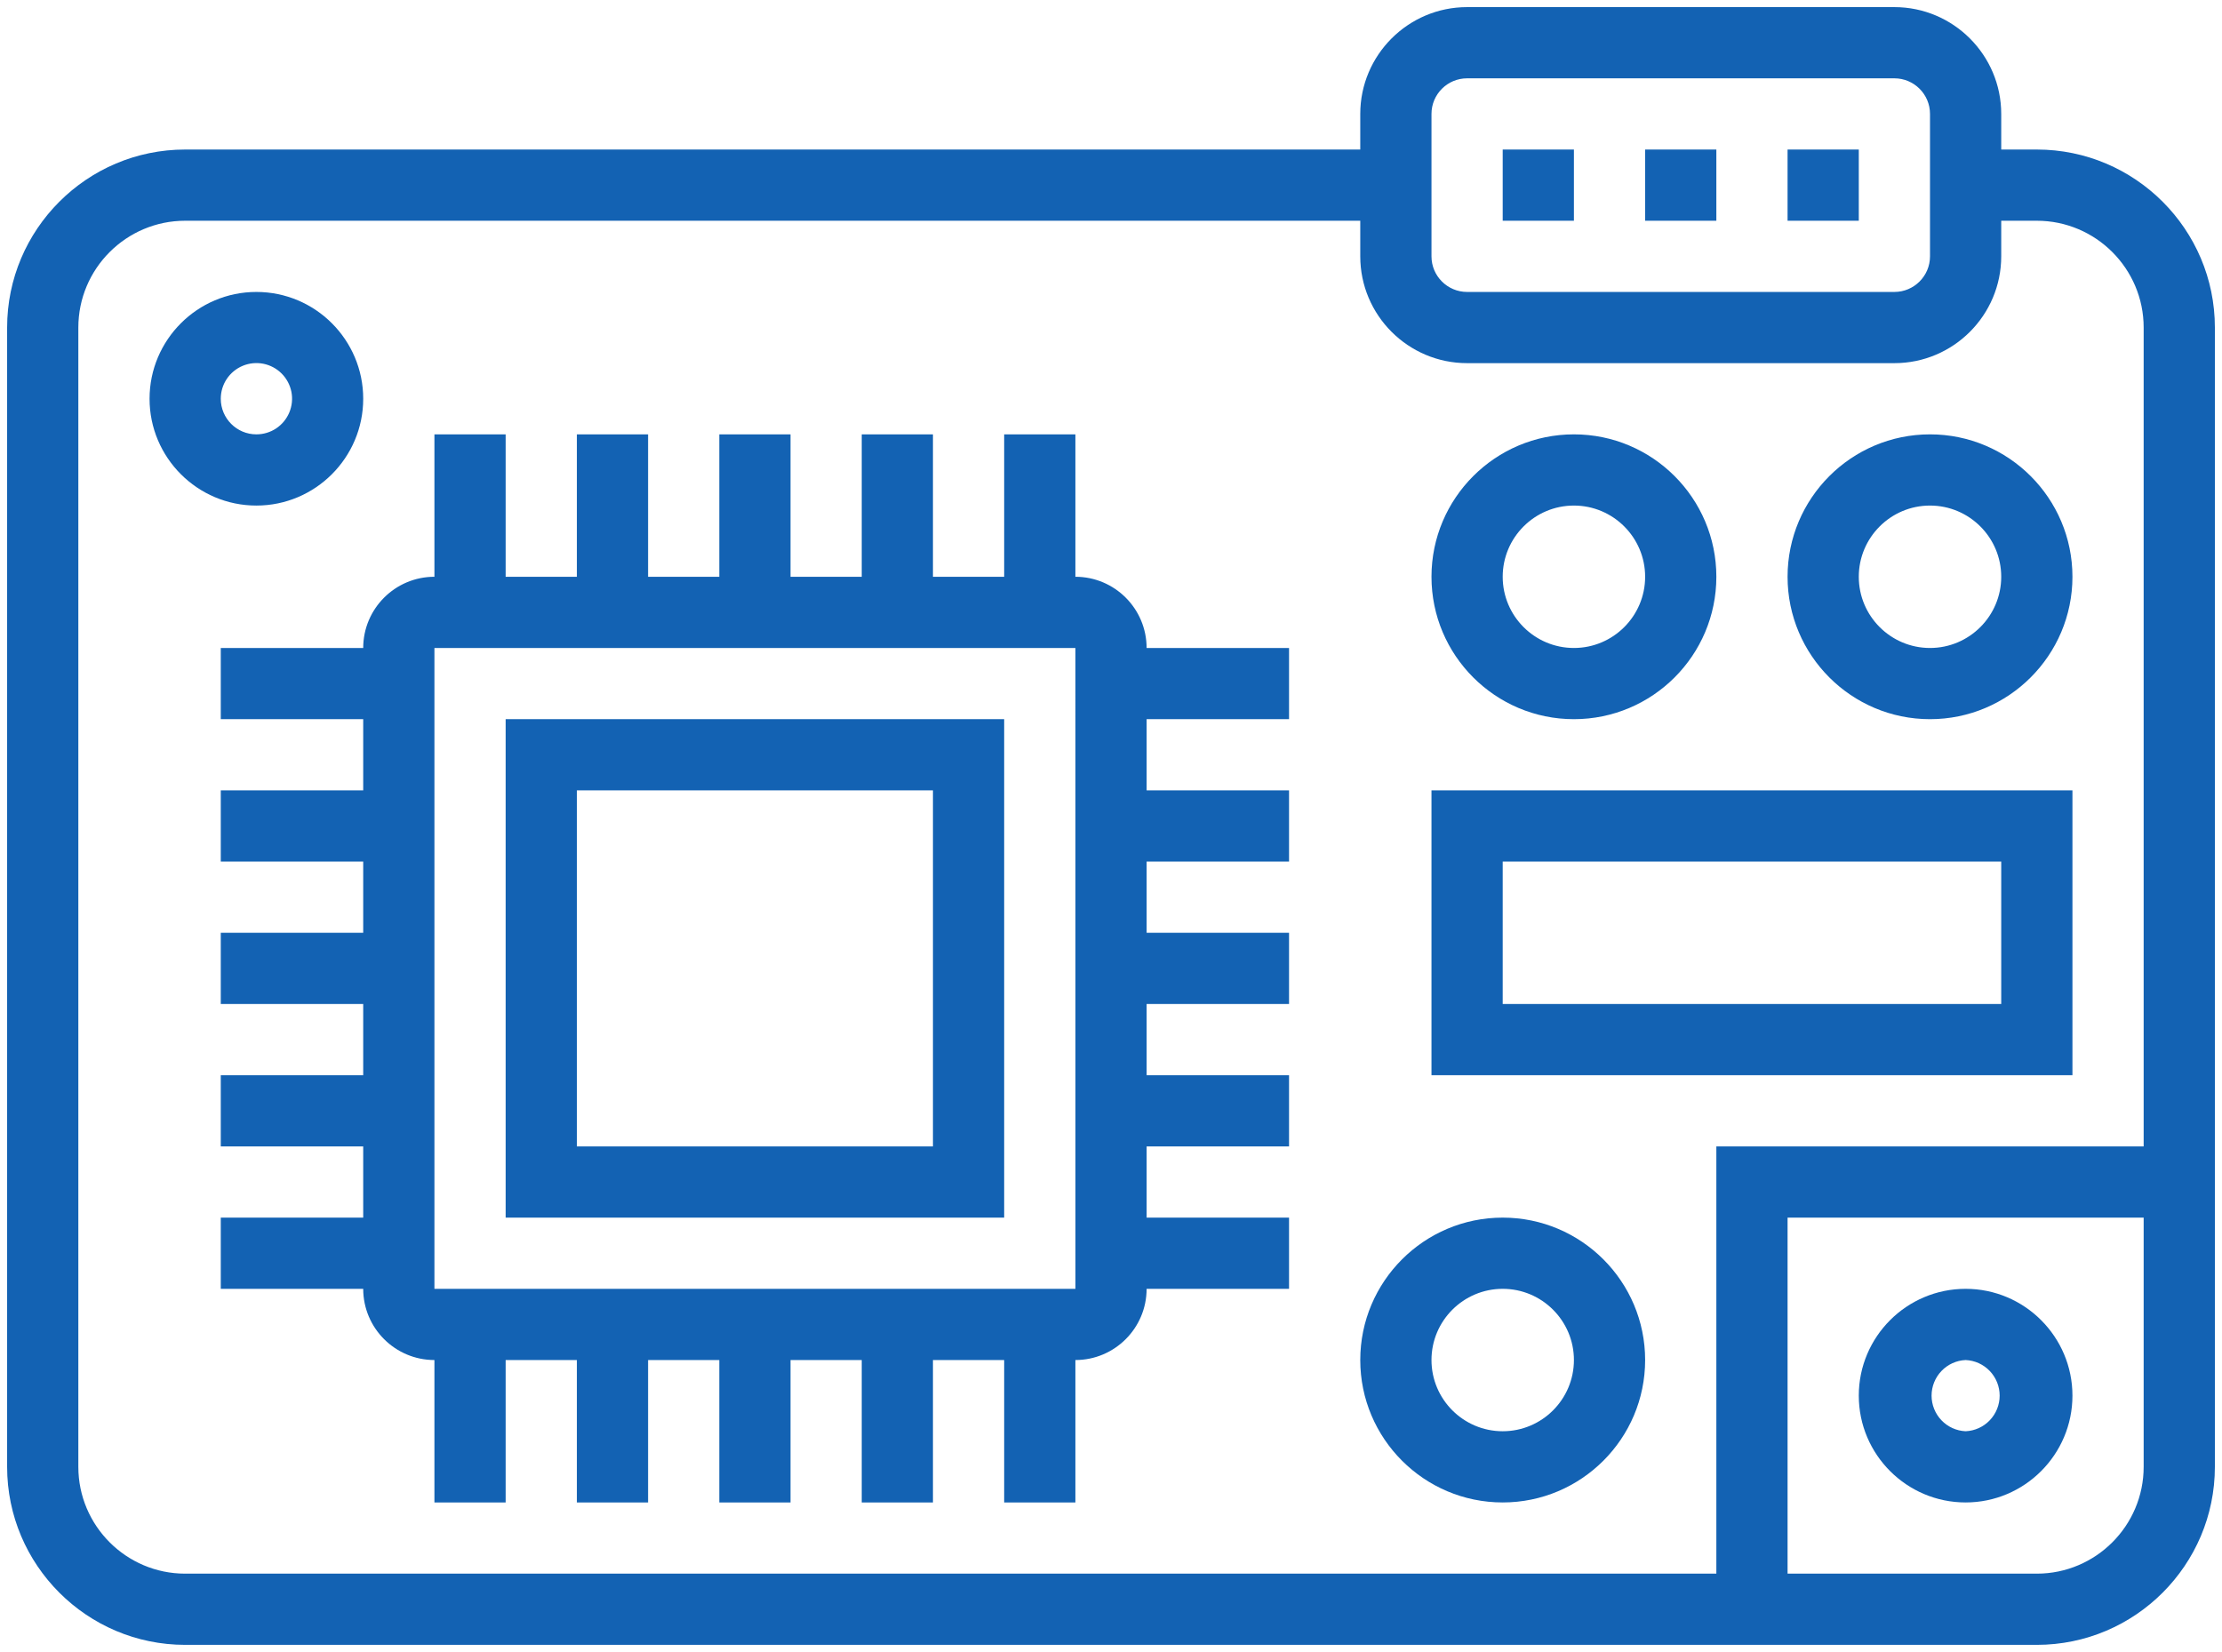
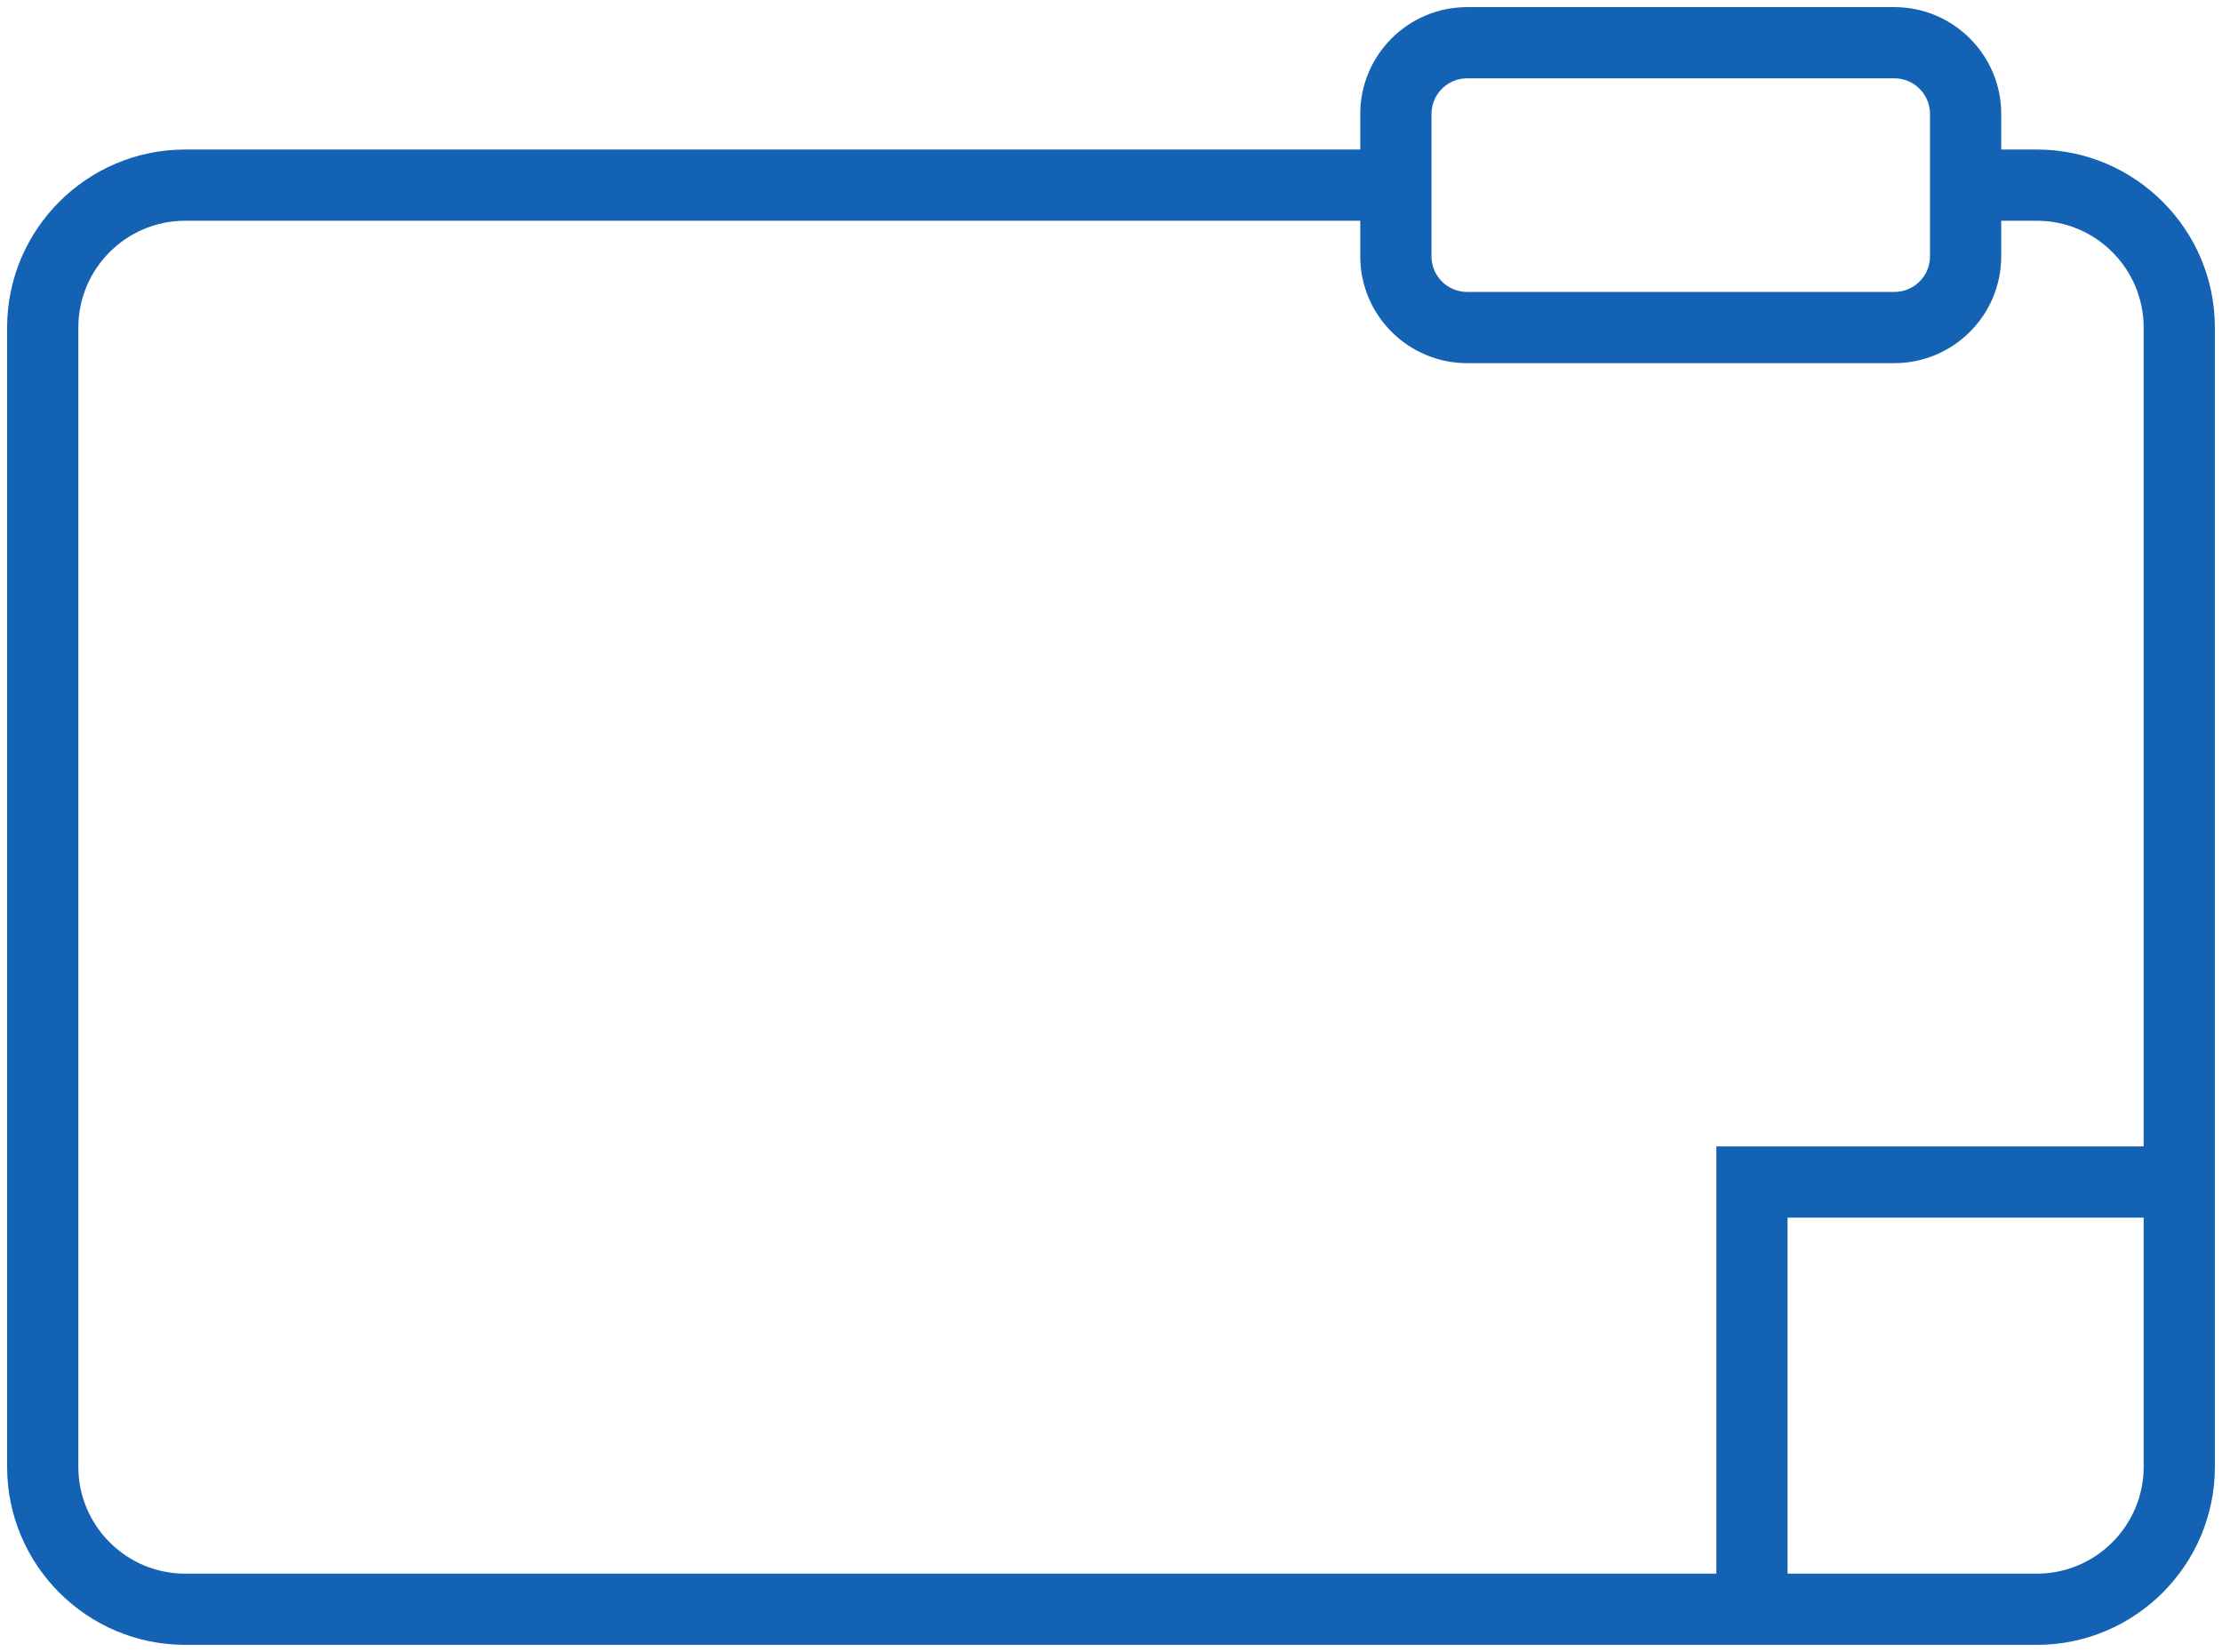
<svg xmlns="http://www.w3.org/2000/svg" width="78" height="58" viewBox="0 0 78 58" fill="none">
  <path d="M71.5 5.25H70.25V4C70.25 1.933 68.567 0.25 66.5 0.25H51.5C49.432 0.25 47.75 1.933 47.75 4V5.25H6.5C3.054 5.25 0.25 8.054 0.25 11.5V51.5C0.25 54.946 3.054 57.75 6.5 57.75H71.5C74.946 57.75 77.75 54.946 77.75 51.5V11.5C77.75 8.054 74.946 5.25 71.5 5.25ZM50.25 4C50.25 3.31 50.811 2.75 51.5 2.75H66.5C67.189 2.75 67.75 3.31 67.75 4V9C67.75 9.69 67.189 10.25 66.5 10.25H51.5C50.811 10.25 50.25 9.69 50.25 9V4ZM2.75 51.5V11.5C2.75 9.432 4.433 7.75 6.5 7.75H47.75V9C47.75 11.068 49.432 12.75 51.5 12.75H66.5C68.567 12.75 70.25 11.068 70.25 9V7.75H71.5C73.567 7.75 75.25 9.432 75.25 11.5V40.25H60.25V55.25H6.5C4.433 55.25 2.75 53.568 2.75 51.5ZM71.5 55.25H62.75V42.75H75.25V51.5C75.25 53.568 73.567 55.25 71.5 55.25Z" fill="#1362B3" />
-   <path d="M12.75 14C12.75 11.932 11.068 10.25 9 10.25C6.933 10.25 5.25 11.932 5.25 14C5.25 16.067 6.933 17.75 9 17.75C11.068 17.75 12.75 16.067 12.75 14ZM7.75 14C7.75 13.752 7.823 13.51 7.96 13.304C8.098 13.098 8.293 12.938 8.522 12.843C8.751 12.748 9.002 12.723 9.245 12.771C9.488 12.82 9.711 12.939 9.886 13.114C10.061 13.289 10.18 13.512 10.229 13.755C10.277 13.998 10.252 14.249 10.157 14.478C10.062 14.707 9.902 14.902 9.696 15.04C9.49 15.177 9.248 15.25 9 15.25C8.311 15.25 7.75 14.69 7.75 14ZM69 45.25C66.933 45.25 65.25 46.932 65.25 49C65.25 51.068 66.933 52.75 69 52.75C71.067 52.75 72.75 51.068 72.75 49C72.75 46.932 71.067 45.25 69 45.25ZM69 50.25C68.678 50.236 68.374 50.098 68.152 49.865C67.929 49.632 67.805 49.322 67.805 49C67.805 48.678 67.929 48.368 68.152 48.135C68.374 47.902 68.678 47.764 69 47.75C69.322 47.764 69.626 47.902 69.848 48.135C70.071 48.368 70.195 48.678 70.195 49C70.195 49.322 70.071 49.632 69.848 49.865C69.626 50.098 69.322 50.236 69 50.25ZM17.75 42.75H35.25V25.25H17.75V42.75ZM20.25 27.75H32.75V40.25H20.25V27.75Z" fill="#1362B3" />
-   <path d="M37.75 20.25V15.25H35.25V20.25H32.75V15.25H30.25V20.25H27.75V15.25H25.25V20.25H22.75V15.25H20.25V20.25H17.75V15.25H15.25V20.25C13.871 20.25 12.75 21.371 12.75 22.75H7.75V25.25H12.75V27.75H7.75V30.25H12.75V32.75H7.75V35.25H12.75V37.75H7.75V40.25H12.75V42.75H7.75V45.25H12.75C12.75 46.629 13.871 47.75 15.25 47.75V52.75H17.75V47.75H20.25V52.75H22.75V47.75H25.25V52.75H27.75V47.75H30.25V52.75H32.75V47.75H35.25V52.75H37.75V47.75C39.129 47.75 40.25 46.629 40.25 45.25H45.25V42.75H40.25V40.25H45.25V37.75H40.25V35.25H45.25V32.75H40.25V30.25H45.25V27.75H40.25V25.25H45.25V22.75H40.25C40.25 21.371 39.129 20.25 37.75 20.25ZM15.25 45.25V22.75H37.75L37.751 45.25H15.25ZM55.25 25.25C58.008 25.25 60.25 23.008 60.25 20.25C60.25 17.492 58.008 15.25 55.25 15.25C52.492 15.25 50.25 17.492 50.25 20.25C50.25 23.008 52.492 25.25 55.25 25.25ZM55.25 17.75C56.629 17.75 57.75 18.871 57.75 20.25C57.75 21.629 56.629 22.75 55.25 22.75C53.871 22.75 52.75 21.629 52.75 20.25C52.75 18.871 53.871 17.75 55.25 17.75ZM67.75 25.25C70.507 25.25 72.75 23.008 72.75 20.25C72.75 17.492 70.507 15.25 67.75 15.25C64.993 15.25 62.75 17.492 62.75 20.25C62.75 23.008 64.993 25.25 67.75 25.25ZM67.75 17.75C69.129 17.75 70.25 18.871 70.25 20.25C70.25 21.629 69.129 22.75 67.75 22.75C66.371 22.75 65.25 21.629 65.25 20.25C65.25 18.871 66.371 17.75 67.75 17.75ZM72.75 27.75H50.25V37.75H72.75V27.75ZM70.25 35.25H52.75V30.25H70.25V35.25ZM52.75 42.75C49.992 42.75 47.75 44.992 47.75 47.75C47.75 50.508 49.992 52.75 52.75 52.75C55.508 52.75 57.75 50.508 57.75 47.75C57.75 44.992 55.508 42.75 52.75 42.75ZM52.75 50.25C51.371 50.25 50.25 49.129 50.25 47.75C50.25 46.371 51.371 45.25 52.75 45.25C54.129 45.25 55.25 46.371 55.25 47.75C55.25 49.129 54.129 50.25 52.75 50.25ZM57.75 5.25H60.25V7.75H57.75V5.25ZM62.75 5.25H65.25V7.75H62.75V5.25ZM52.75 5.25H55.25V7.75H52.75V5.25Z" fill="#1362B3" />
</svg>